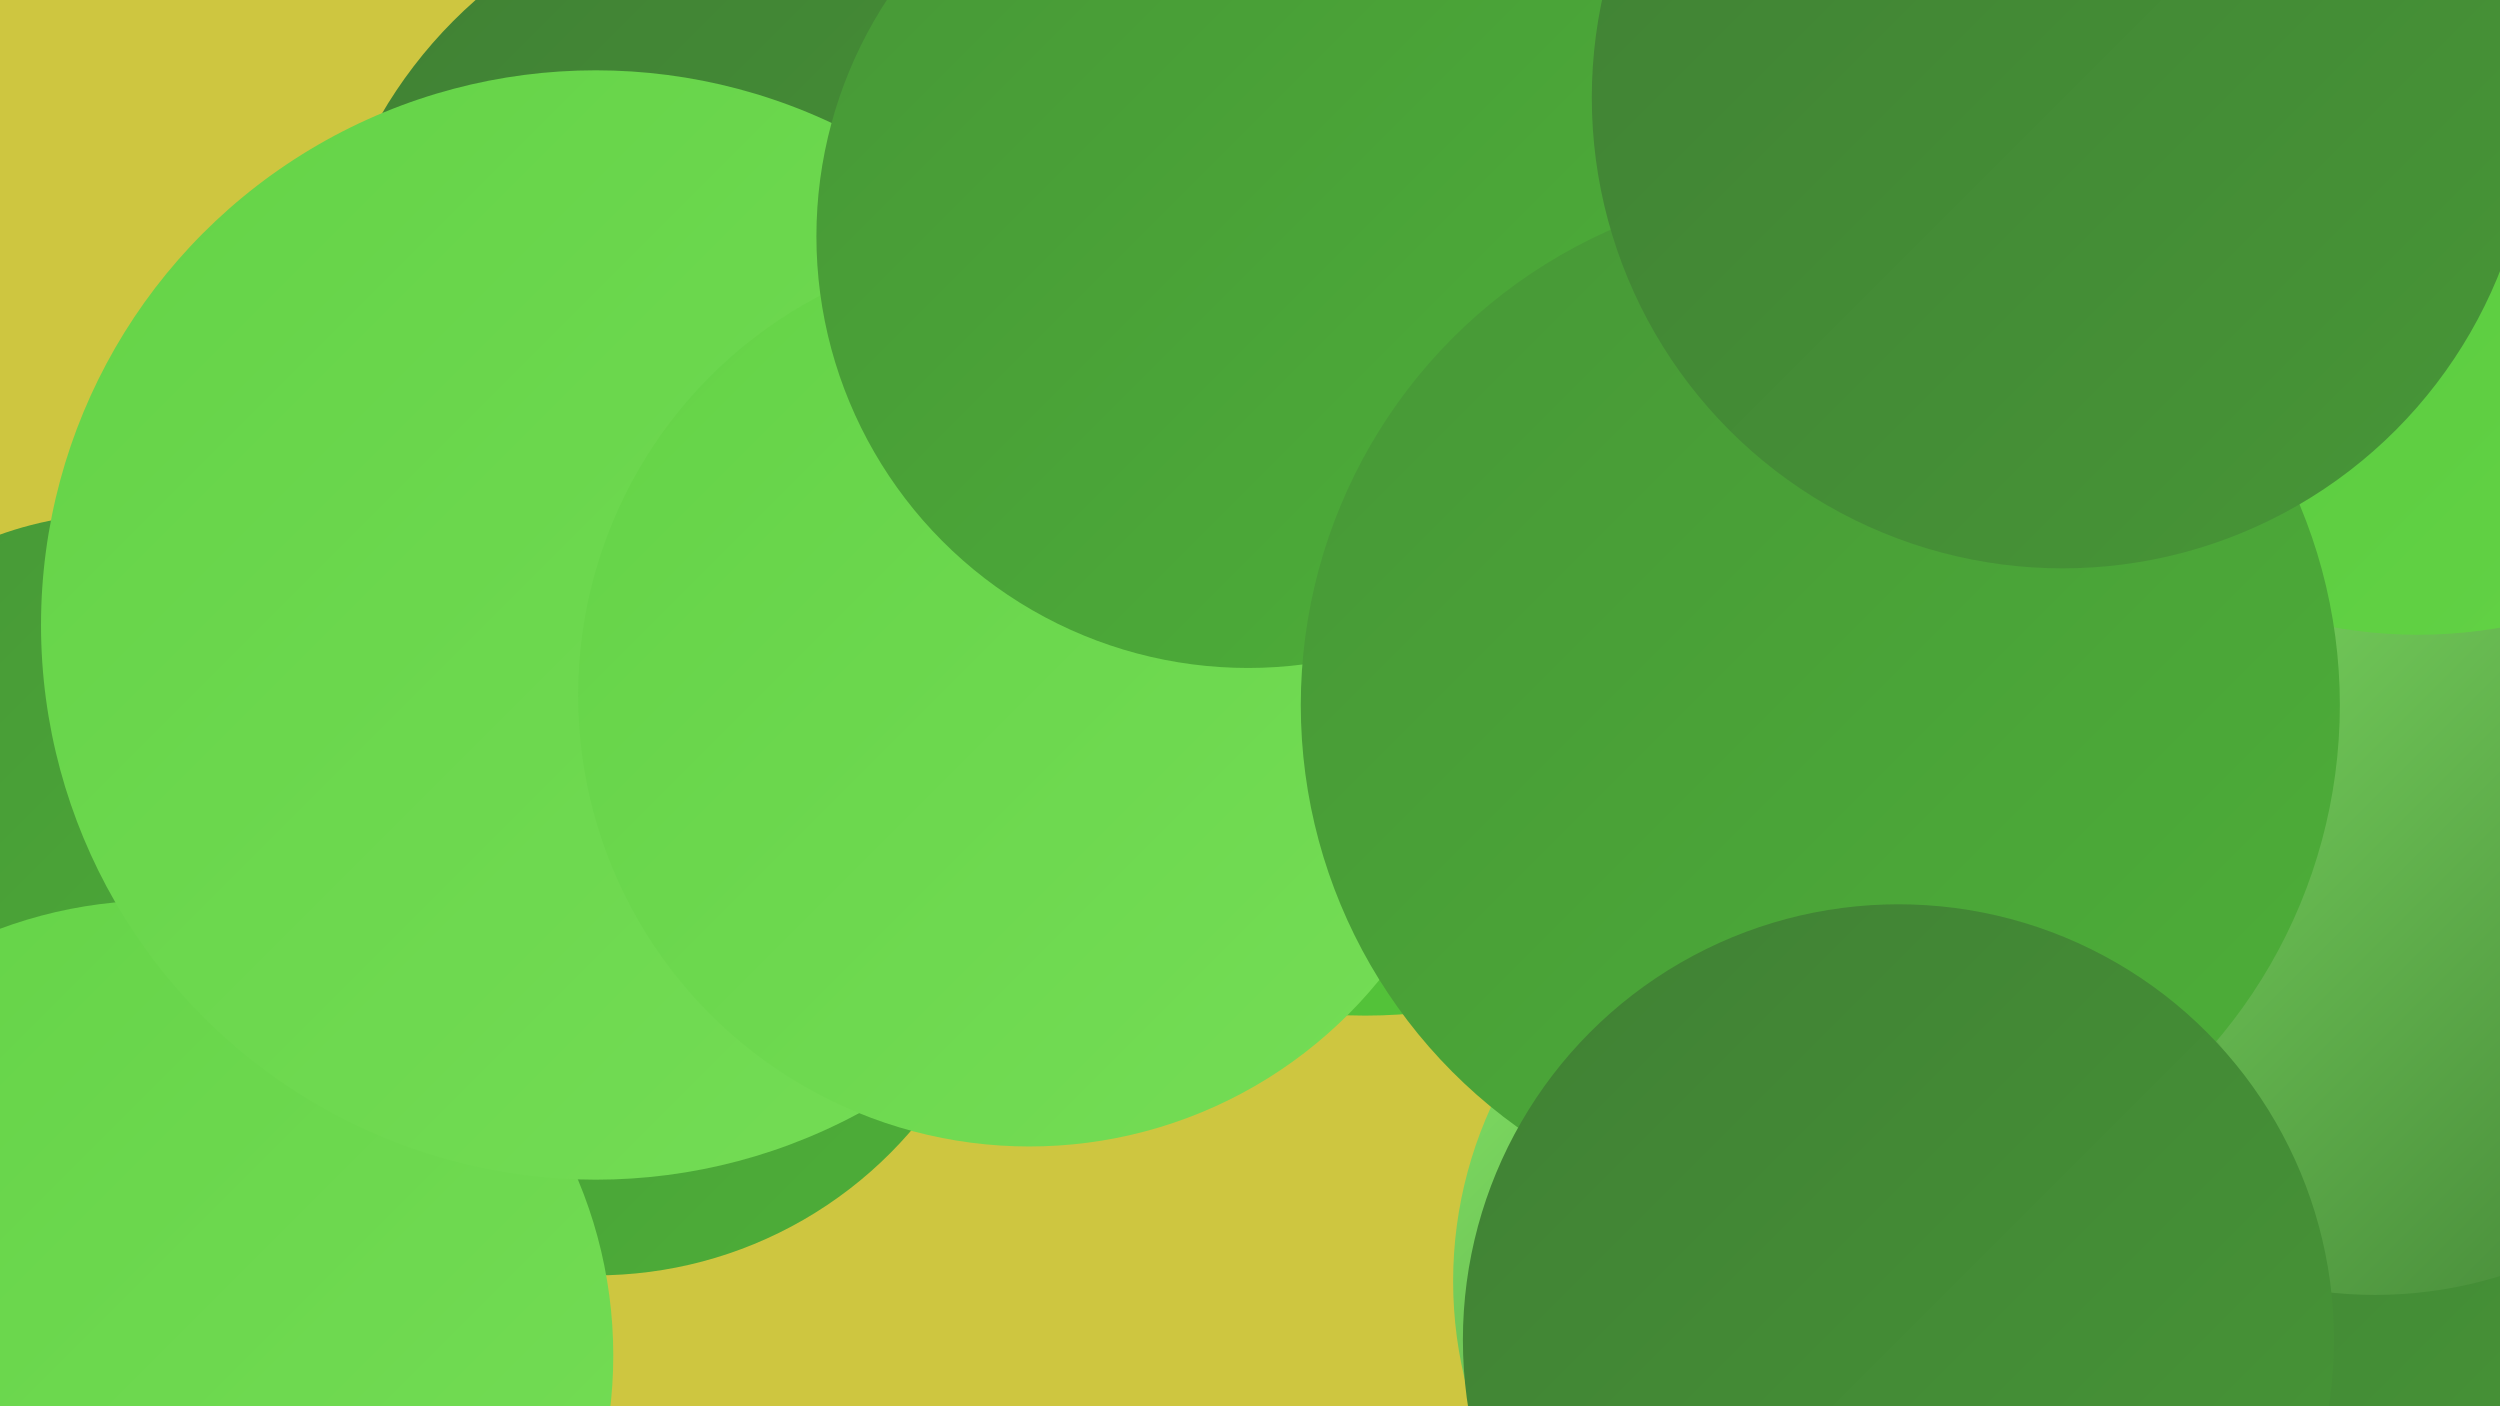
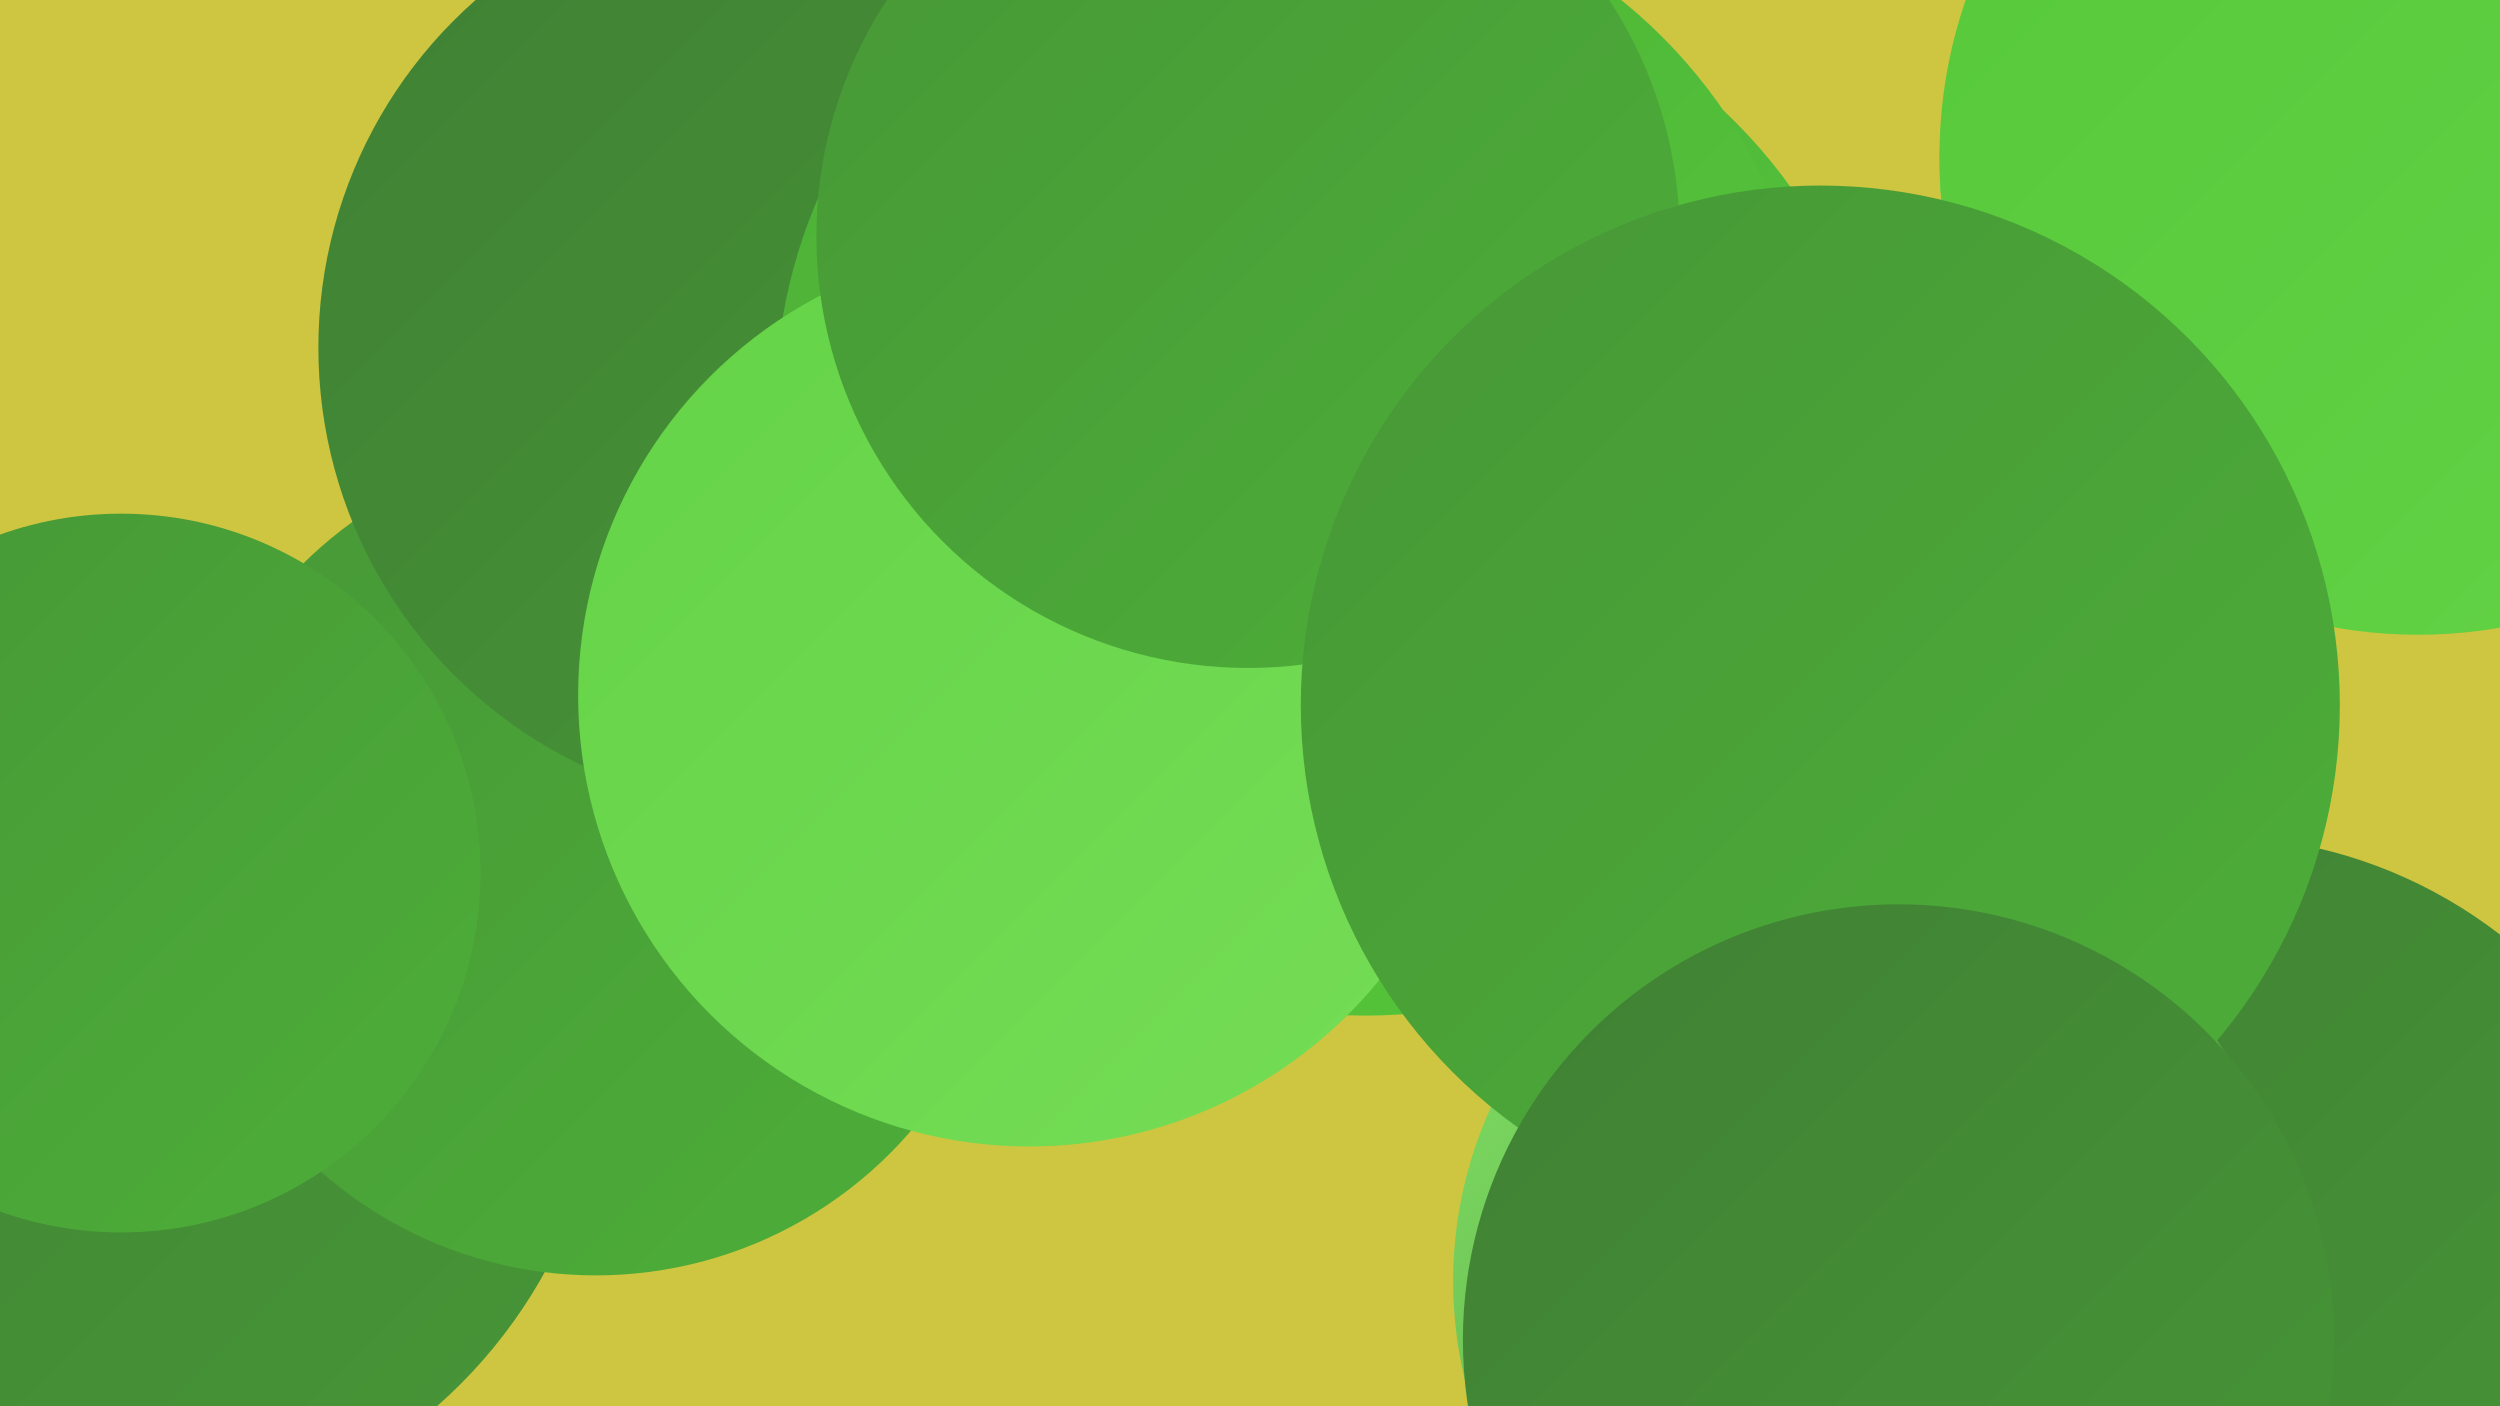
<svg xmlns="http://www.w3.org/2000/svg" width="1280" height="720">
  <defs>
    <linearGradient id="grad0" x1="0%" y1="0%" x2="100%" y2="100%">
      <stop offset="0%" style="stop-color:#408034;stop-opacity:1" />
      <stop offset="100%" style="stop-color:#479737;stop-opacity:1" />
    </linearGradient>
    <linearGradient id="grad1" x1="0%" y1="0%" x2="100%" y2="100%">
      <stop offset="0%" style="stop-color:#479737;stop-opacity:1" />
      <stop offset="100%" style="stop-color:#4daf38;stop-opacity:1" />
    </linearGradient>
    <linearGradient id="grad2" x1="0%" y1="0%" x2="100%" y2="100%">
      <stop offset="0%" style="stop-color:#4daf38;stop-opacity:1" />
      <stop offset="100%" style="stop-color:#55c839;stop-opacity:1" />
    </linearGradient>
    <linearGradient id="grad3" x1="0%" y1="0%" x2="100%" y2="100%">
      <stop offset="0%" style="stop-color:#55c839;stop-opacity:1" />
      <stop offset="100%" style="stop-color:#64d347;stop-opacity:1" />
    </linearGradient>
    <linearGradient id="grad4" x1="0%" y1="0%" x2="100%" y2="100%">
      <stop offset="0%" style="stop-color:#64d347;stop-opacity:1" />
      <stop offset="100%" style="stop-color:#75dd56;stop-opacity:1" />
    </linearGradient>
    <linearGradient id="grad5" x1="0%" y1="0%" x2="100%" y2="100%">
      <stop offset="0%" style="stop-color:#75dd56;stop-opacity:1" />
      <stop offset="100%" style="stop-color:#85e667;stop-opacity:1" />
    </linearGradient>
    <linearGradient id="grad6" x1="0%" y1="0%" x2="100%" y2="100%">
      <stop offset="0%" style="stop-color:#85e667;stop-opacity:1" />
      <stop offset="100%" style="stop-color:#408034;stop-opacity:1" />
    </linearGradient>
  </defs>
  <rect width="1280" height="720" fill="#cec640" />
  <circle cx="699" cy="252" r="268" fill="url(#grad2)" />
  <circle cx="54" cy="527" r="257" fill="url(#grad0)" />
  <circle cx="1132" cy="670" r="242" fill="url(#grad0)" />
  <circle cx="526" cy="243" r="248" fill="url(#grad5)" />
  <circle cx="938" cy="377" r="236" fill="url(#grad6)" />
  <circle cx="305" cy="440" r="213" fill="url(#grad1)" />
  <circle cx="62" cy="447" r="184" fill="url(#grad1)" />
  <circle cx="400" cy="178" r="237" fill="url(#grad0)" />
  <circle cx="1187" cy="84" r="194" fill="url(#grad4)" />
  <circle cx="663" cy="207" r="266" fill="url(#grad2)" />
-   <circle cx="81" cy="694" r="233" fill="url(#grad4)" />
-   <circle cx="305" cy="320" r="284" fill="url(#grad4)" />
  <circle cx="527" cy="356" r="231" fill="url(#grad4)" />
-   <circle cx="1216" cy="446" r="217" fill="url(#grad6)" />
  <circle cx="639" cy="121" r="221" fill="url(#grad1)" />
  <circle cx="1238" cy="80" r="245" fill="url(#grad3)" />
  <circle cx="959" cy="656" r="215" fill="url(#grad6)" />
  <circle cx="932" cy="361" r="266" fill="url(#grad1)" />
-   <circle cx="1056" cy="50" r="241" fill="url(#grad0)" />
  <circle cx="972" cy="686" r="223" fill="url(#grad0)" />
</svg>